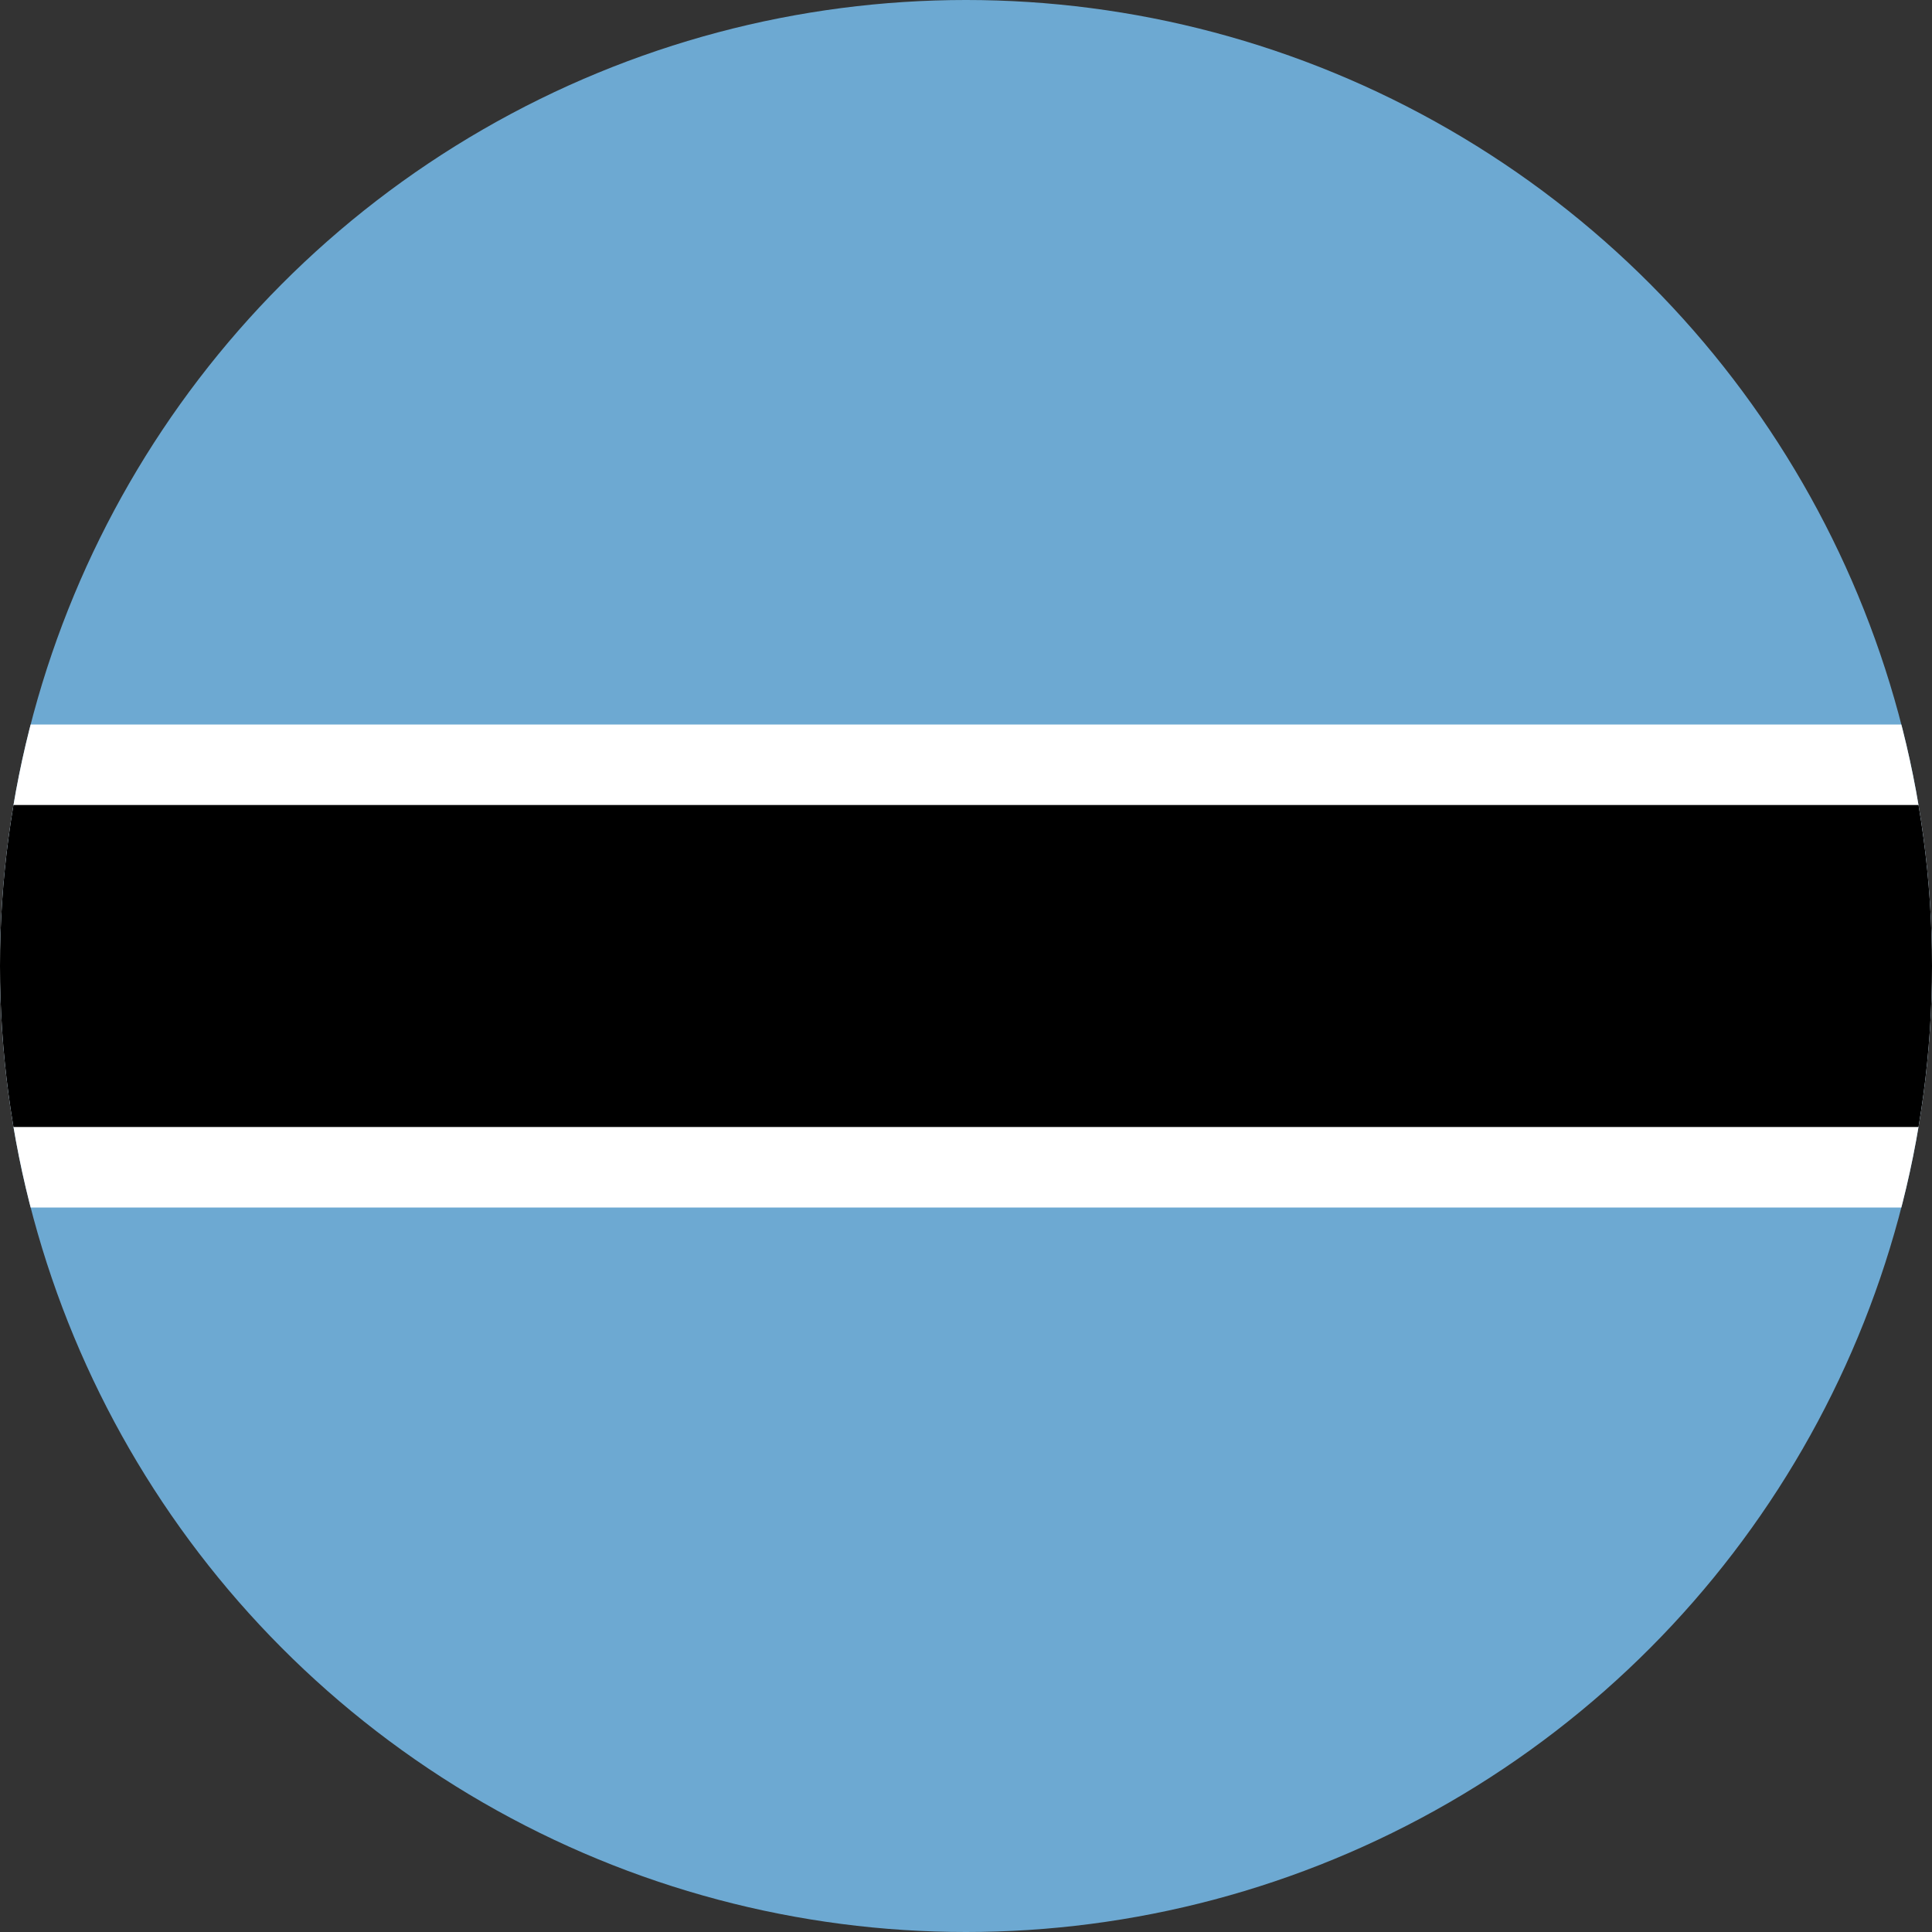
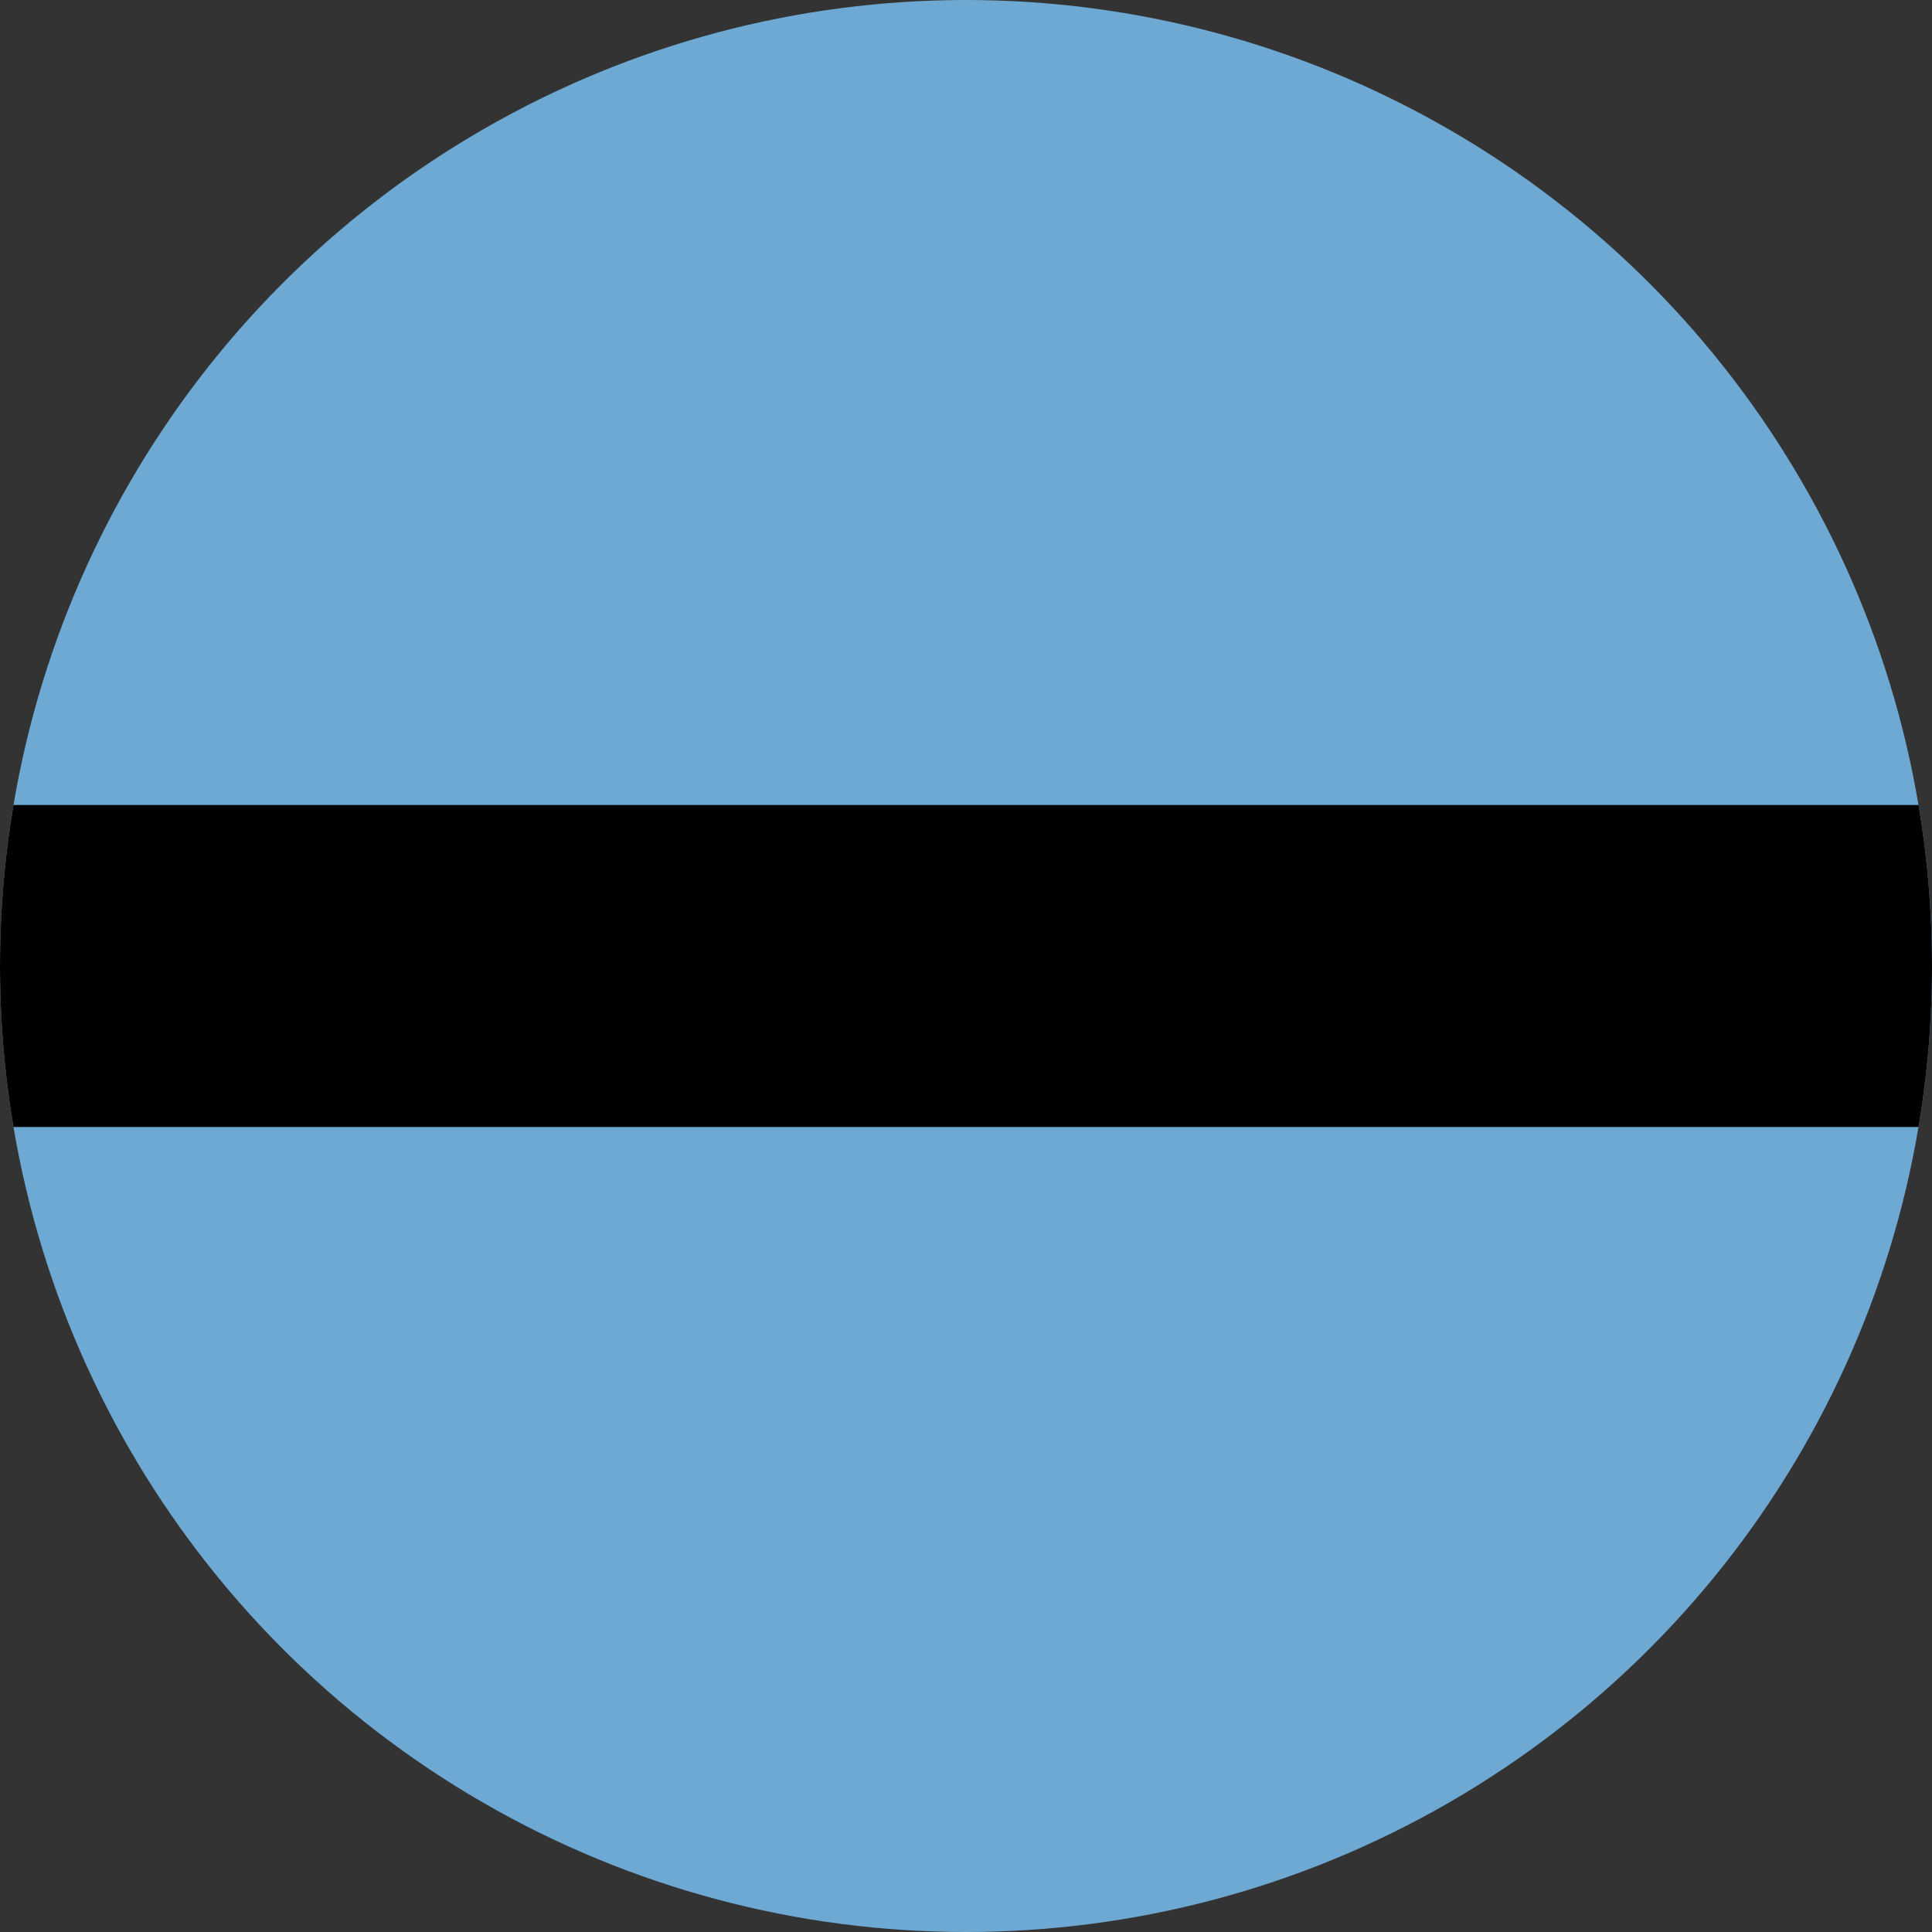
<svg xmlns="http://www.w3.org/2000/svg" xmlns:ns1="http://sodipodi.sourceforge.net/DTD/sodipodi-0.dtd" xmlns:ns2="http://www.inkscape.org/namespaces/inkscape" width="600" height="600" viewBox="0 0 18 18" version="1.1" id="svg8" ns1:docname="Botswana Papers.svg" ns2:version="1.3.2 (091e20e, 2023-11-25, custom)" ns2:export-filename="Botswana Papers.png" ns2:export-xdpi="120" ns2:export-ydpi="120">
  <rect x="0" y="0" width="18" height="18" fill="#333333" stroke="none" />
  <defs id="defs12">
    <clipPath clipPathUnits="userSpaceOnUse" id="clipPath960">
      <circle style="fill:#000000;stroke:none;stroke-width:0.244;stroke-linecap:round;stroke-linejoin:round;stroke-miterlimit:4;stroke-dasharray:none" id="circle962" cx="12" cy="12" r="12" />
    </clipPath>
  </defs>
  <ns1:namedview id="namedview10" pagecolor="#ffffff" bordercolor="#666666" borderopacity="1.0" ns2:pageshadow="2" ns2:pageopacity="0.0" ns2:pagecheckerboard="0" showgrid="false" ns2:zoom="0.88166667" ns2:cx="601.70132" ns2:cy="282.98677" ns2:window-width="1920" ns2:window-height="991" ns2:window-x="-9" ns2:window-y="-9" ns2:window-maximized="1" ns2:current-layer="svg8" ns2:showpageshadow="2" ns2:deskcolor="#d1d1d1" />
  <g id="g958" clip-path="url(#clipPath960)" transform="scale(0.75)">
    <rect width="24" height="24" fill="#6da9d2" id="rect2" x="0" y="0" style="stroke-width:0.816" />
-     <rect y="9" width="24" height="6" fill="#ffffff" id="rect4" x="0" style="stroke-width:0.816" />
    <rect y="10" width="24" height="4" id="rect6" x="0" style="stroke-width:0.816" />
  </g>
</svg>